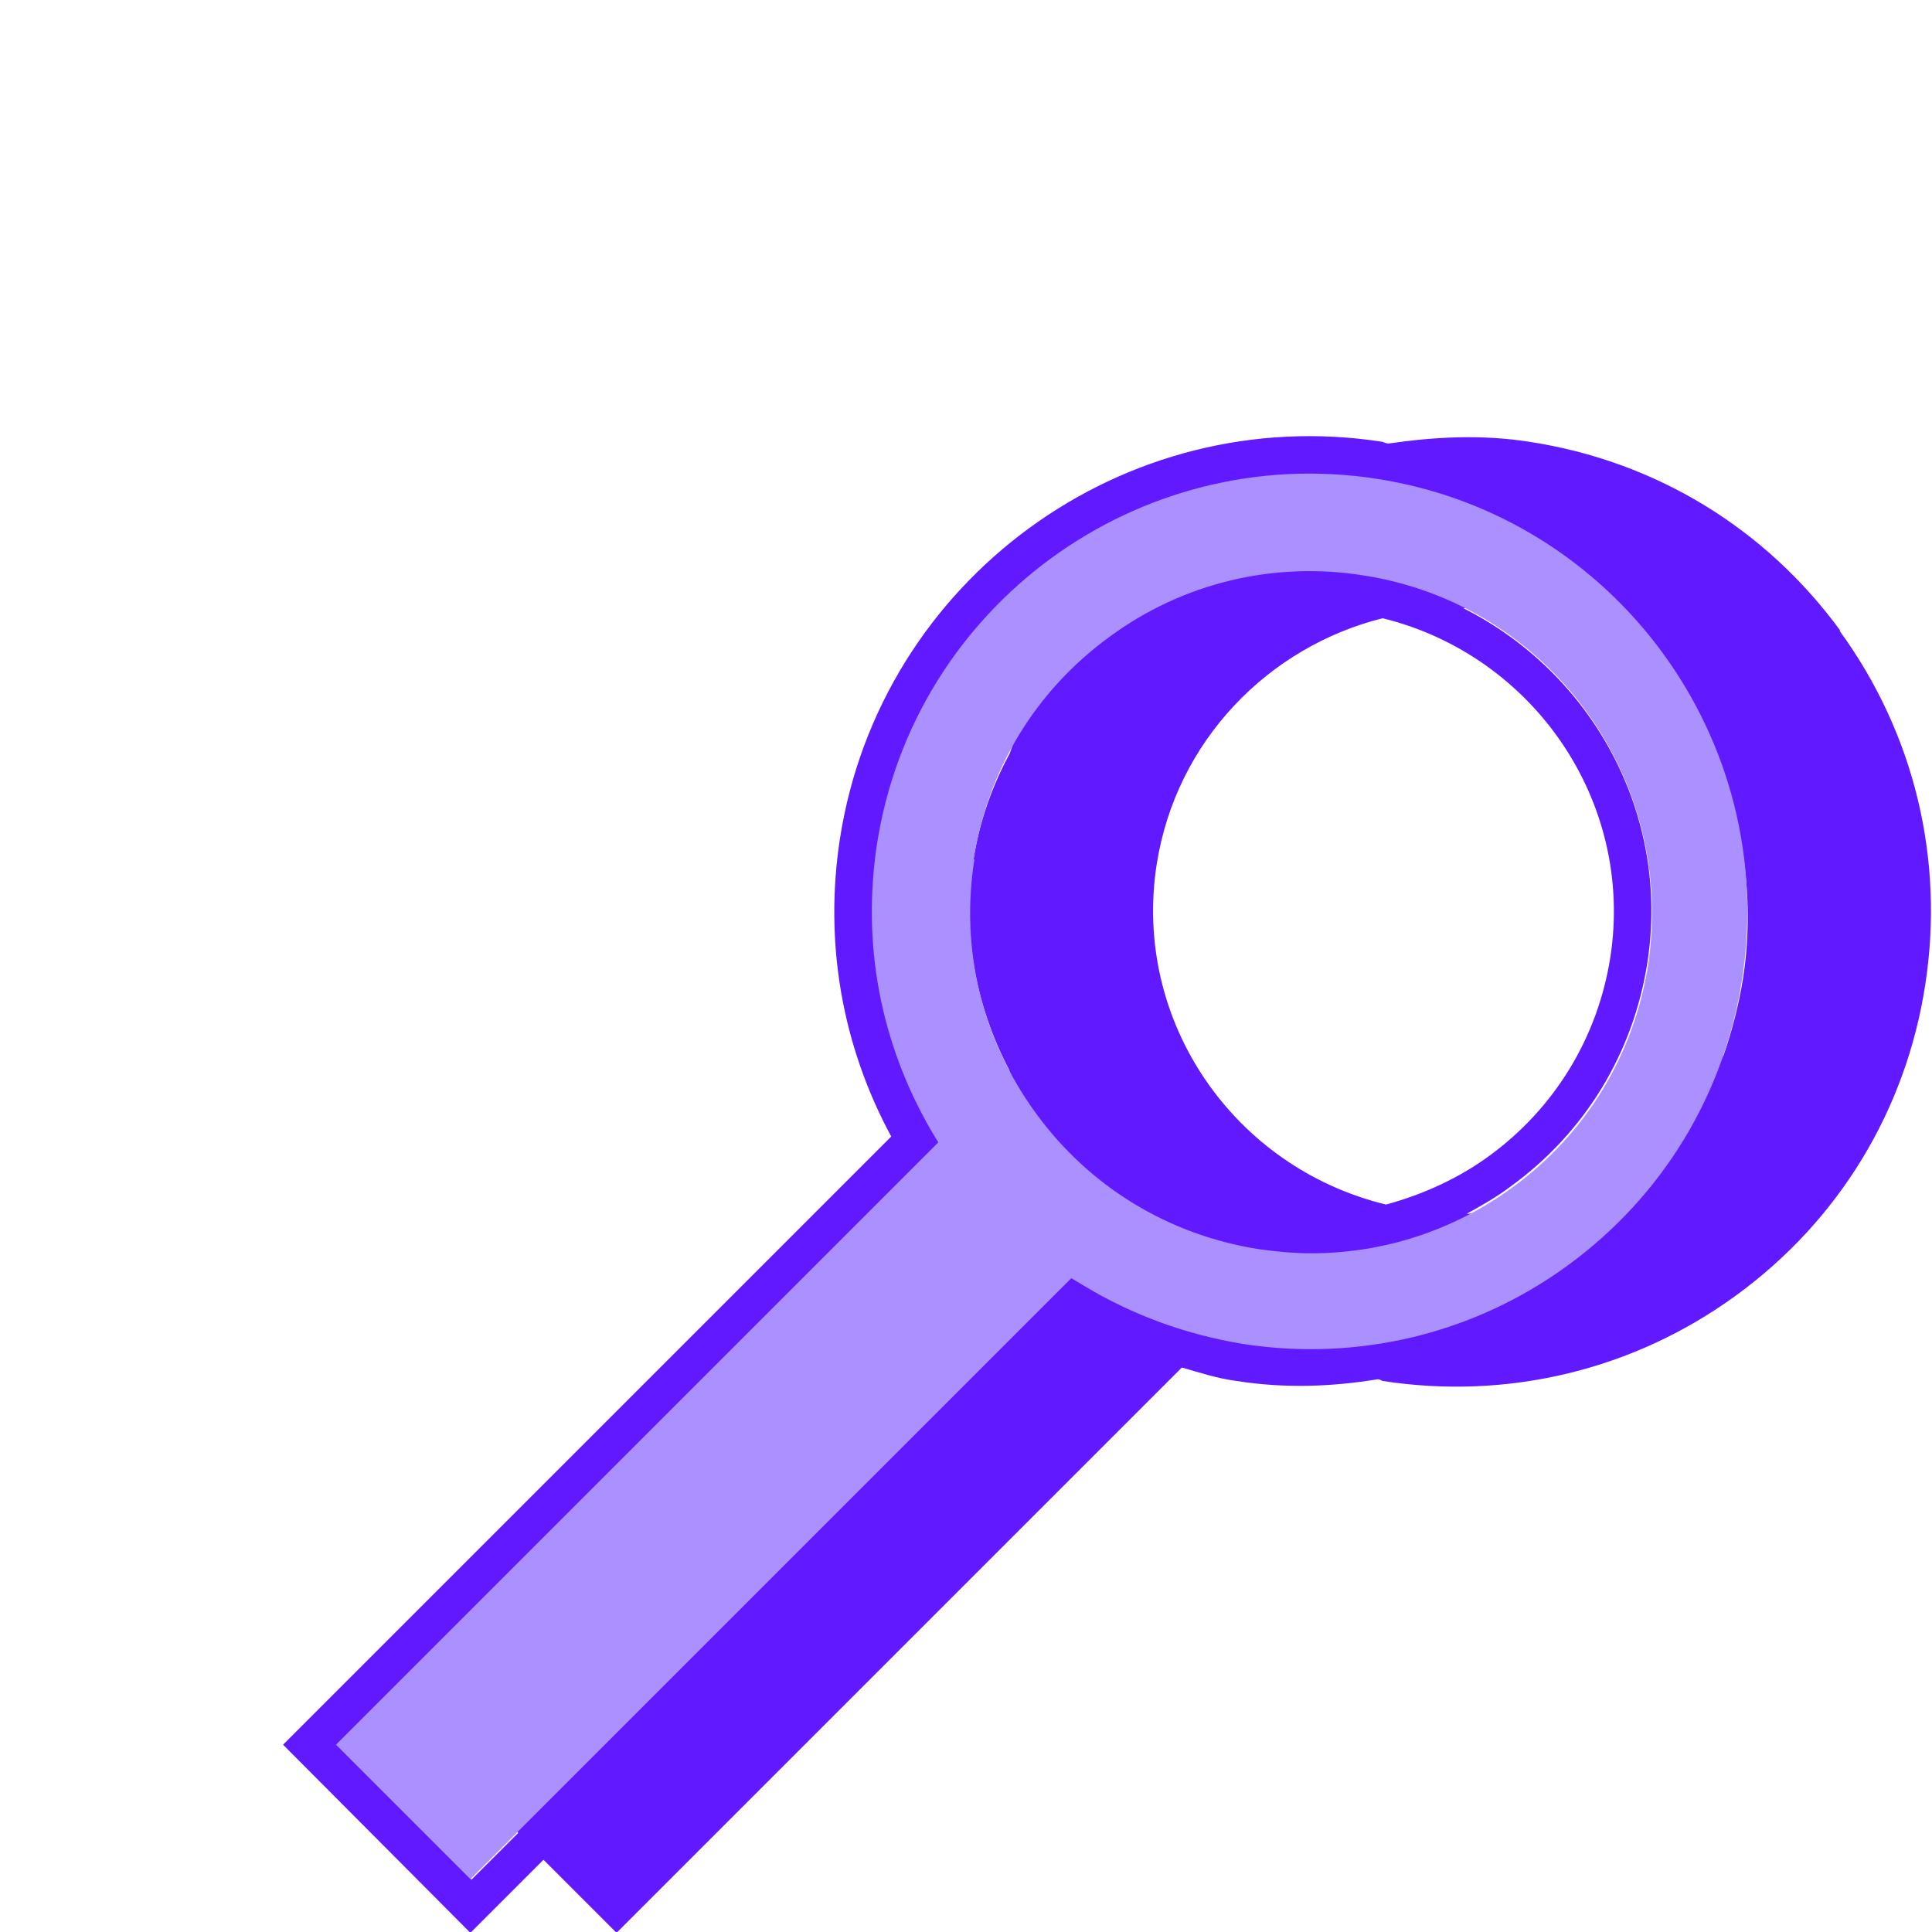
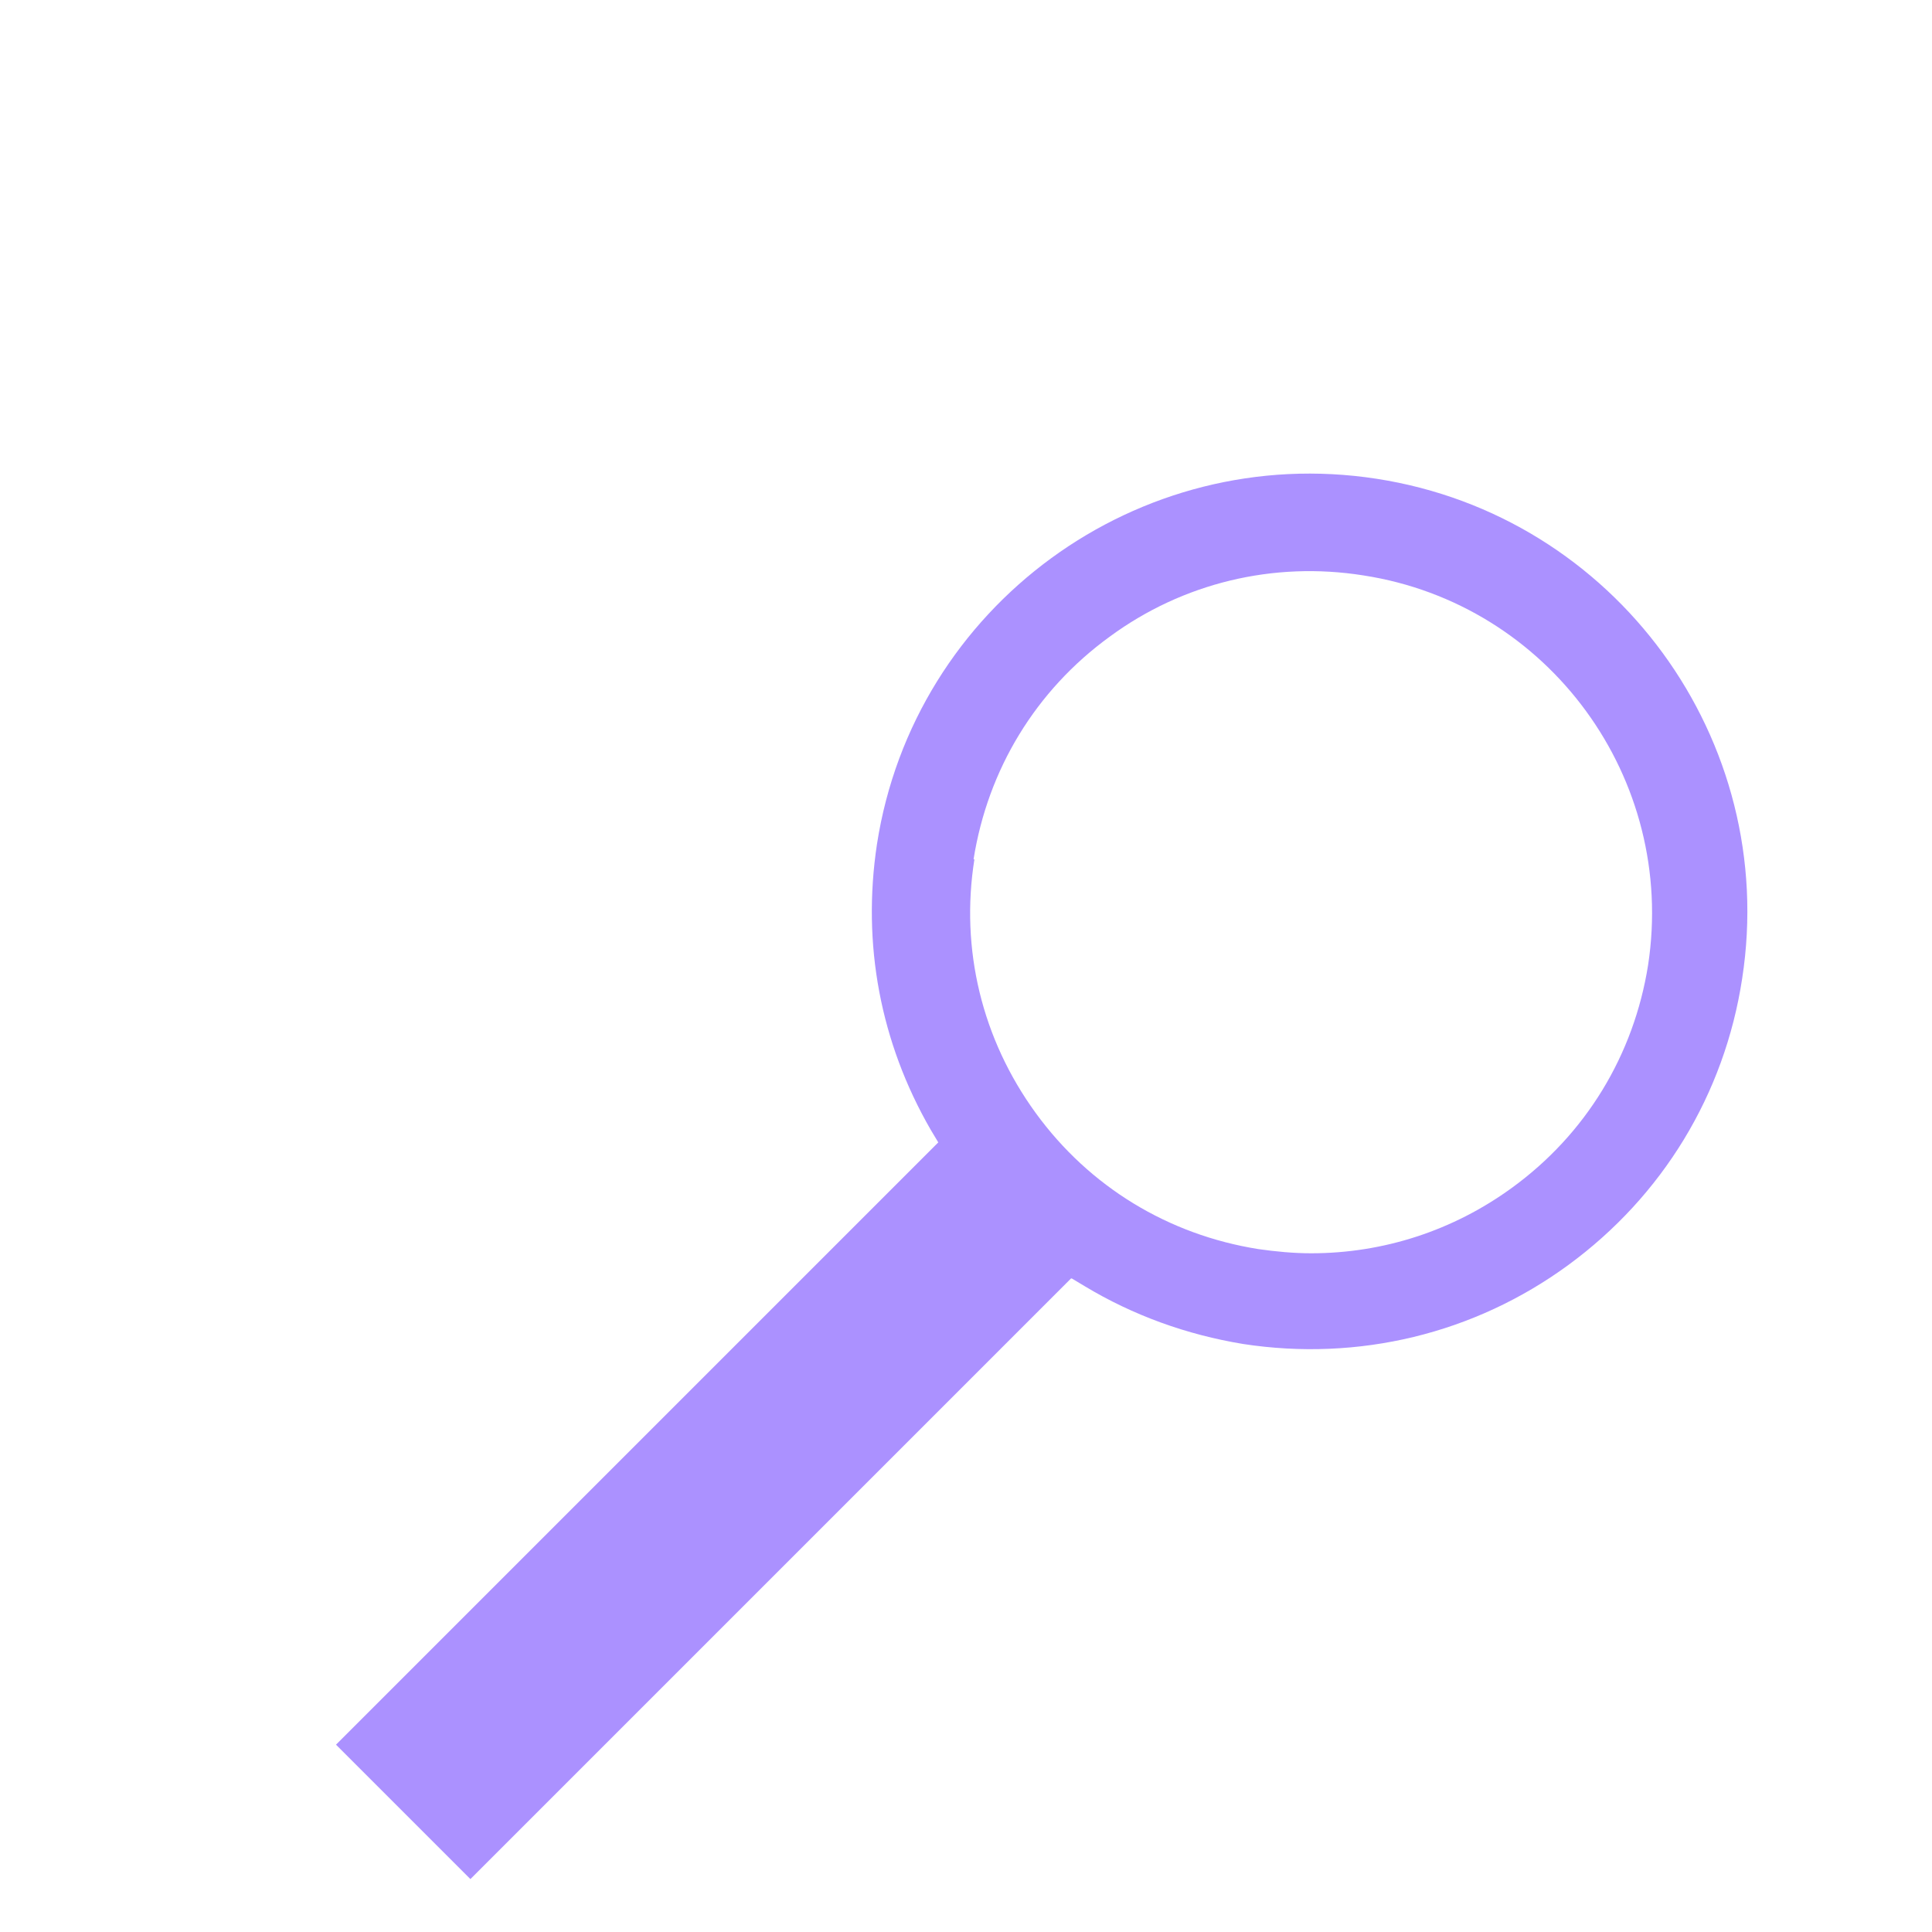
<svg xmlns="http://www.w3.org/2000/svg" id="Layer_2" data-name="Layer 2" viewBox="0 0 23 23">
  <defs>
    <style>
      .cls-1 {
        fill: #ab91ff;
      }

      .cls-2 {
        fill: #611aff;
      }

      .cls-3 {
        fill: #fff;
        opacity: 0;
      }
    </style>
  </defs>
  <g id="Layer_1-2" data-name="Layer 1">
    <g>
      <rect class="cls-3" width="23" height="23" />
      <g>
-         <path class="cls-2" d="m21.91,7.51c-.89-1.22-2.2-2.02-3.7-2.25-.57-.09-1.13-.06-1.68.02-.02,0-.05-.01-.07-.02-3.08-.48-5.98,1.64-6.46,4.72-.19,1.23.02,2.46.61,3.55l-7.24,7.24,2.23,2.24.87-.87.87.87,6.73-6.73c.21.06.42.13.65.16.57.09,1.13.07,1.68-.02.02,0,.04.01.06.02,1.49.23,2.99-.13,4.21-1.02,1.22-.89,2.02-2.2,2.25-3.7.23-1.49-.13-2.99-1.02-4.21Zm-5.45-.15c1.79.44,3,2.18,2.71,4.04-.15.95-.66,1.79-1.44,2.36-.37.27-.79.46-1.23.58-1.81-.44-3.02-2.18-2.73-4.05.23-1.47,1.33-2.59,2.69-2.93Zm3.01,6.4c-.6.44-1.29.67-2.01.69.18-.1.36-.2.53-.33.88-.64,1.45-1.58,1.62-2.65.28-1.78-.66-3.46-2.19-4.23.16,0,.32.01.48.04,1.13.18,2.04.87,2.57,1.79.29.8.42,1.68.28,2.58-.05.31-.13.62-.23.91-.25.47-.6.88-1.04,1.2Zm-13.86,8.61l-1.6-1.6,7.17-7.17-.09-.15c-.6-1.04-.82-2.22-.64-3.4.37-2.38,2.32-4.12,4.61-4.36-1.4.62-2.52,1.79-3.04,3.28-.21.39-.36.81-.43,1.26-.14.87.02,1.73.42,2.5.1.28.21.55.35.8l-7.24,7.24,1.05,1.05-.56.56Zm9.19-6.38c-.12-.02-.23-.06-.34-.09l.13-.13c.16.09.34.16.51.23-.1,0-.19,0-.29-.02Z" />
        <path class="cls-1" d="m12.76,15.22l.15.09c.58.35,1.22.58,1.89.69,1.37.21,2.75-.12,3.87-.94,1.12-.82,1.86-2.03,2.07-3.41.44-2.84-1.51-5.51-4.35-5.95-2.84-.44-5.51,1.51-5.95,4.35-.18,1.19.04,2.36.64,3.4l.09.15-7.17,7.17,1.6,1.6,7.15-7.15Zm-1.17-4.99c.17-1.07.74-2.01,1.62-2.65.87-.64,1.95-.9,3.02-.73,2.21.34,3.73,2.42,3.39,4.64-.17,1.07-.74,2.01-1.62,2.65-.7.51-1.53.78-2.39.78-.21,0-.42-.02-.63-.05-1.07-.17-2.01-.74-2.65-1.62-.64-.88-.9-1.95-.73-3.02Z" />
      </g>
    </g>
  </g>
</svg>